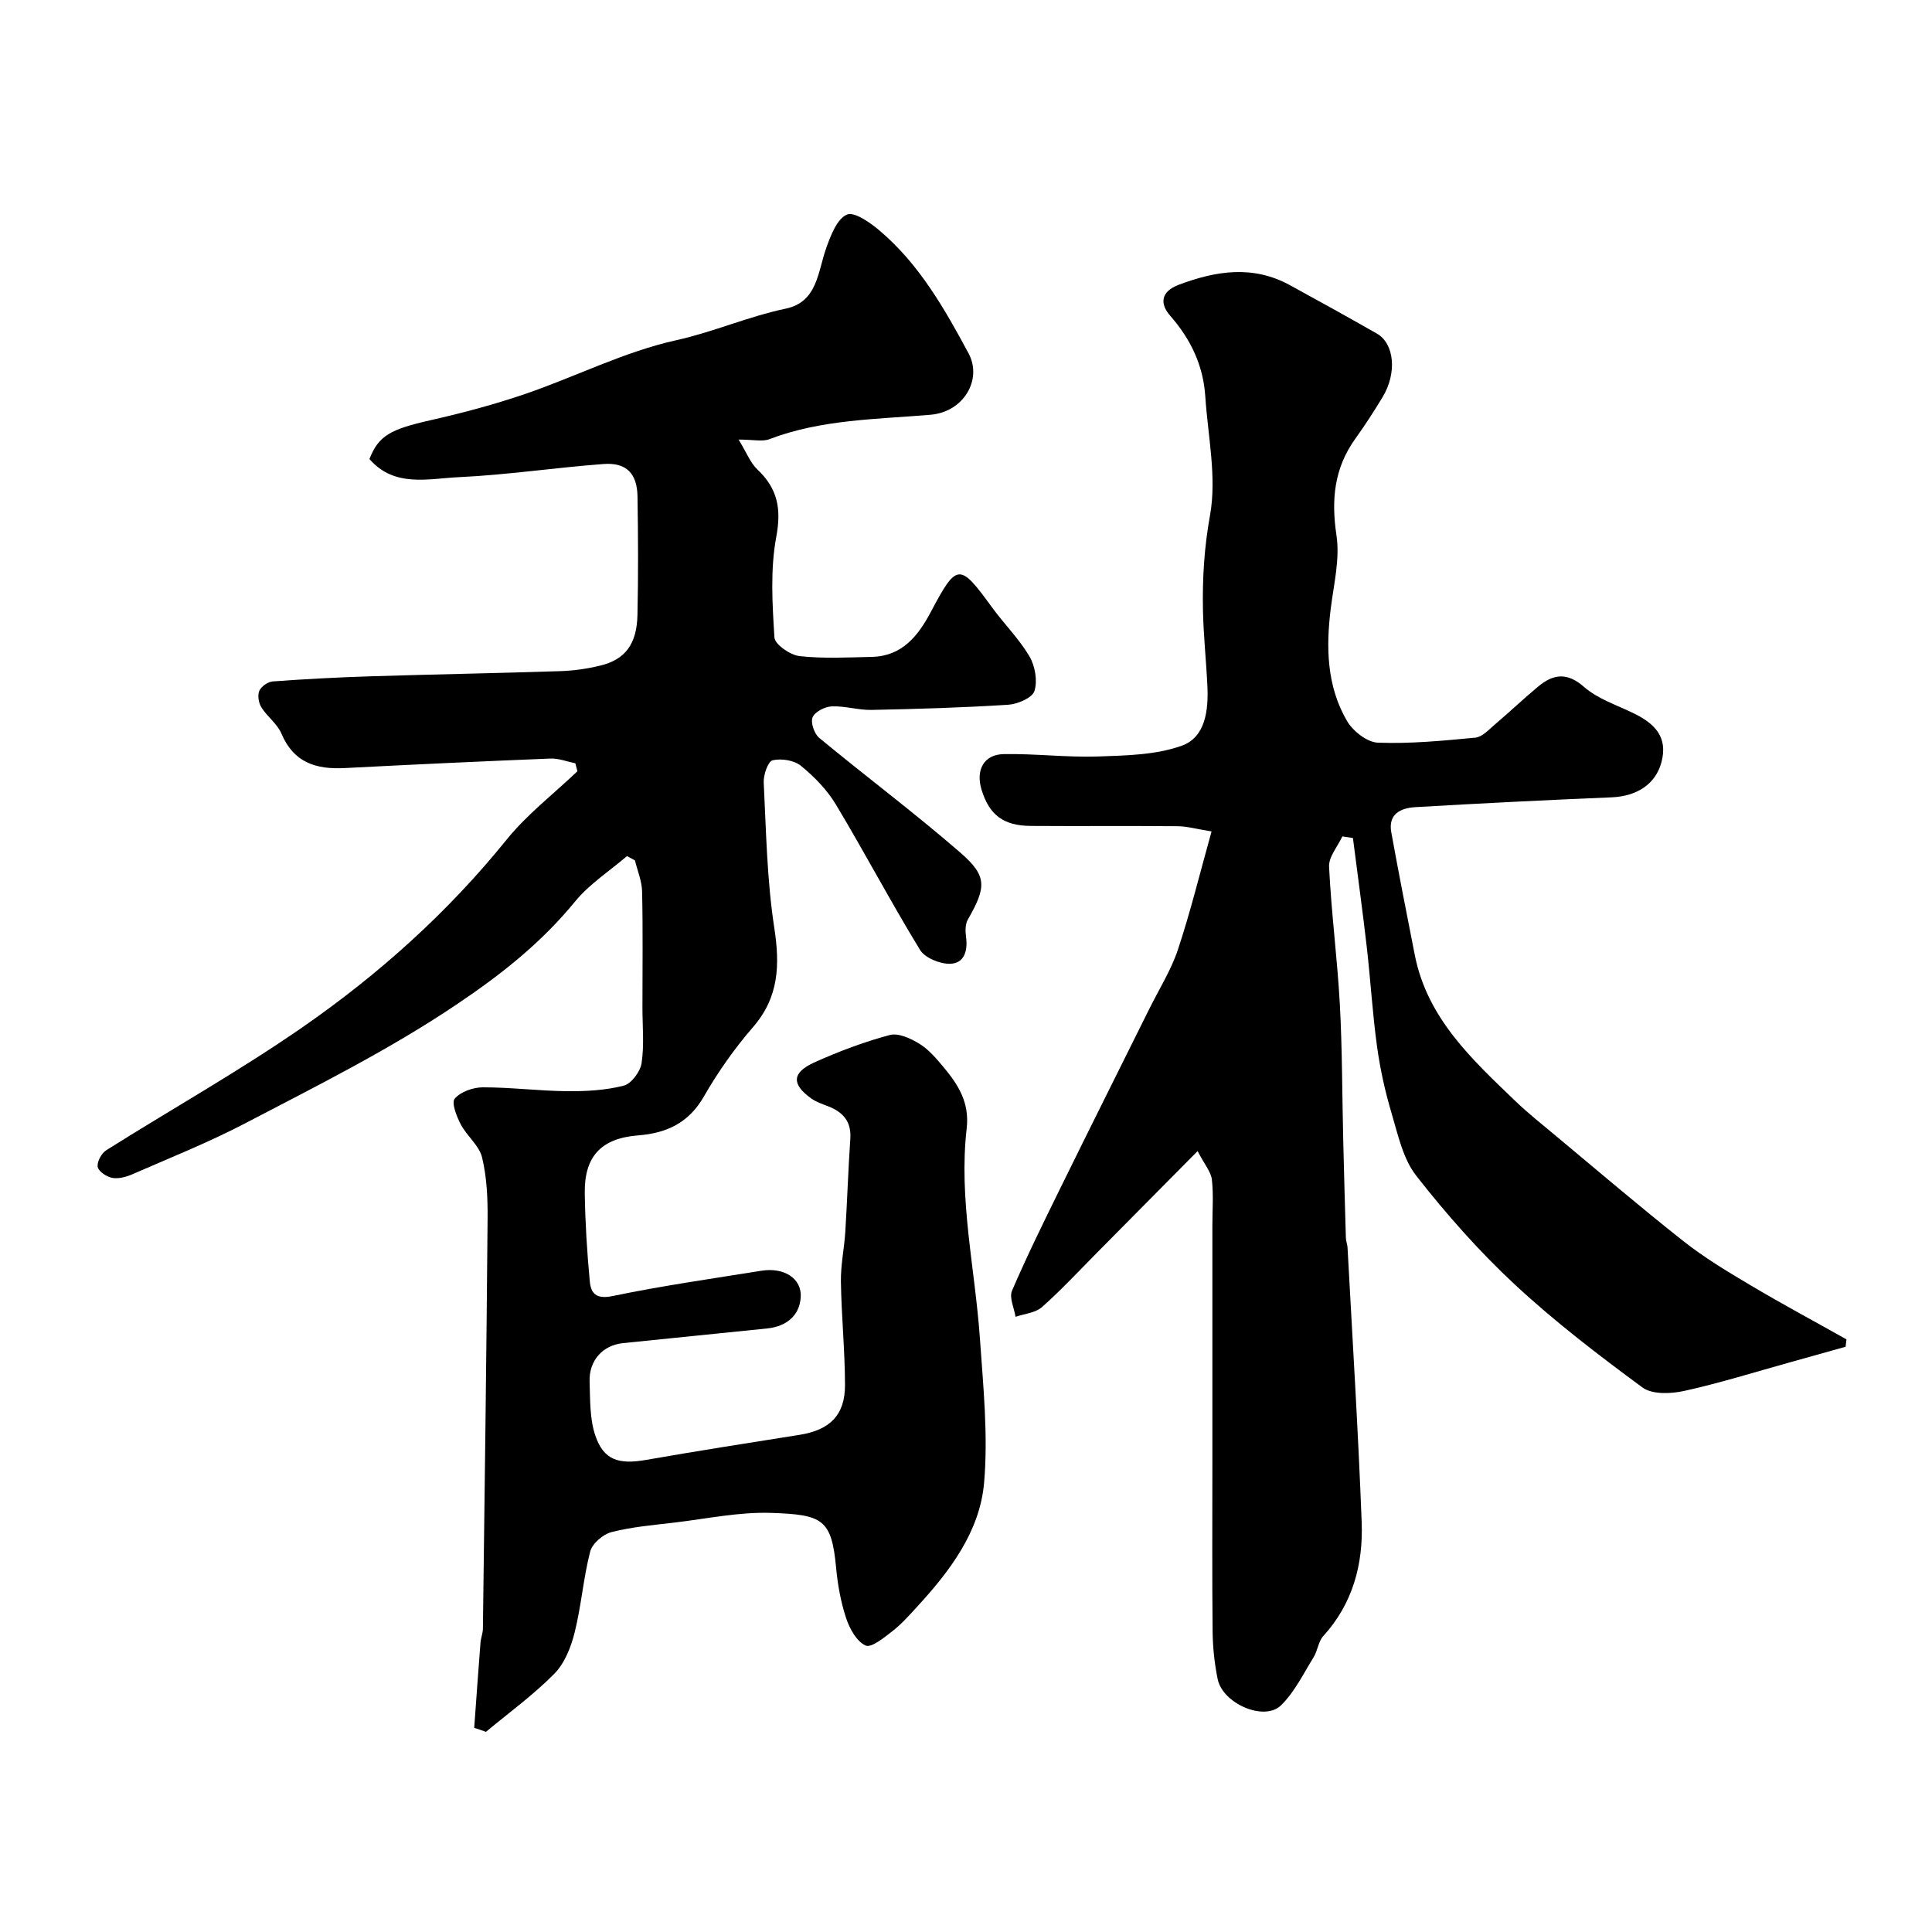
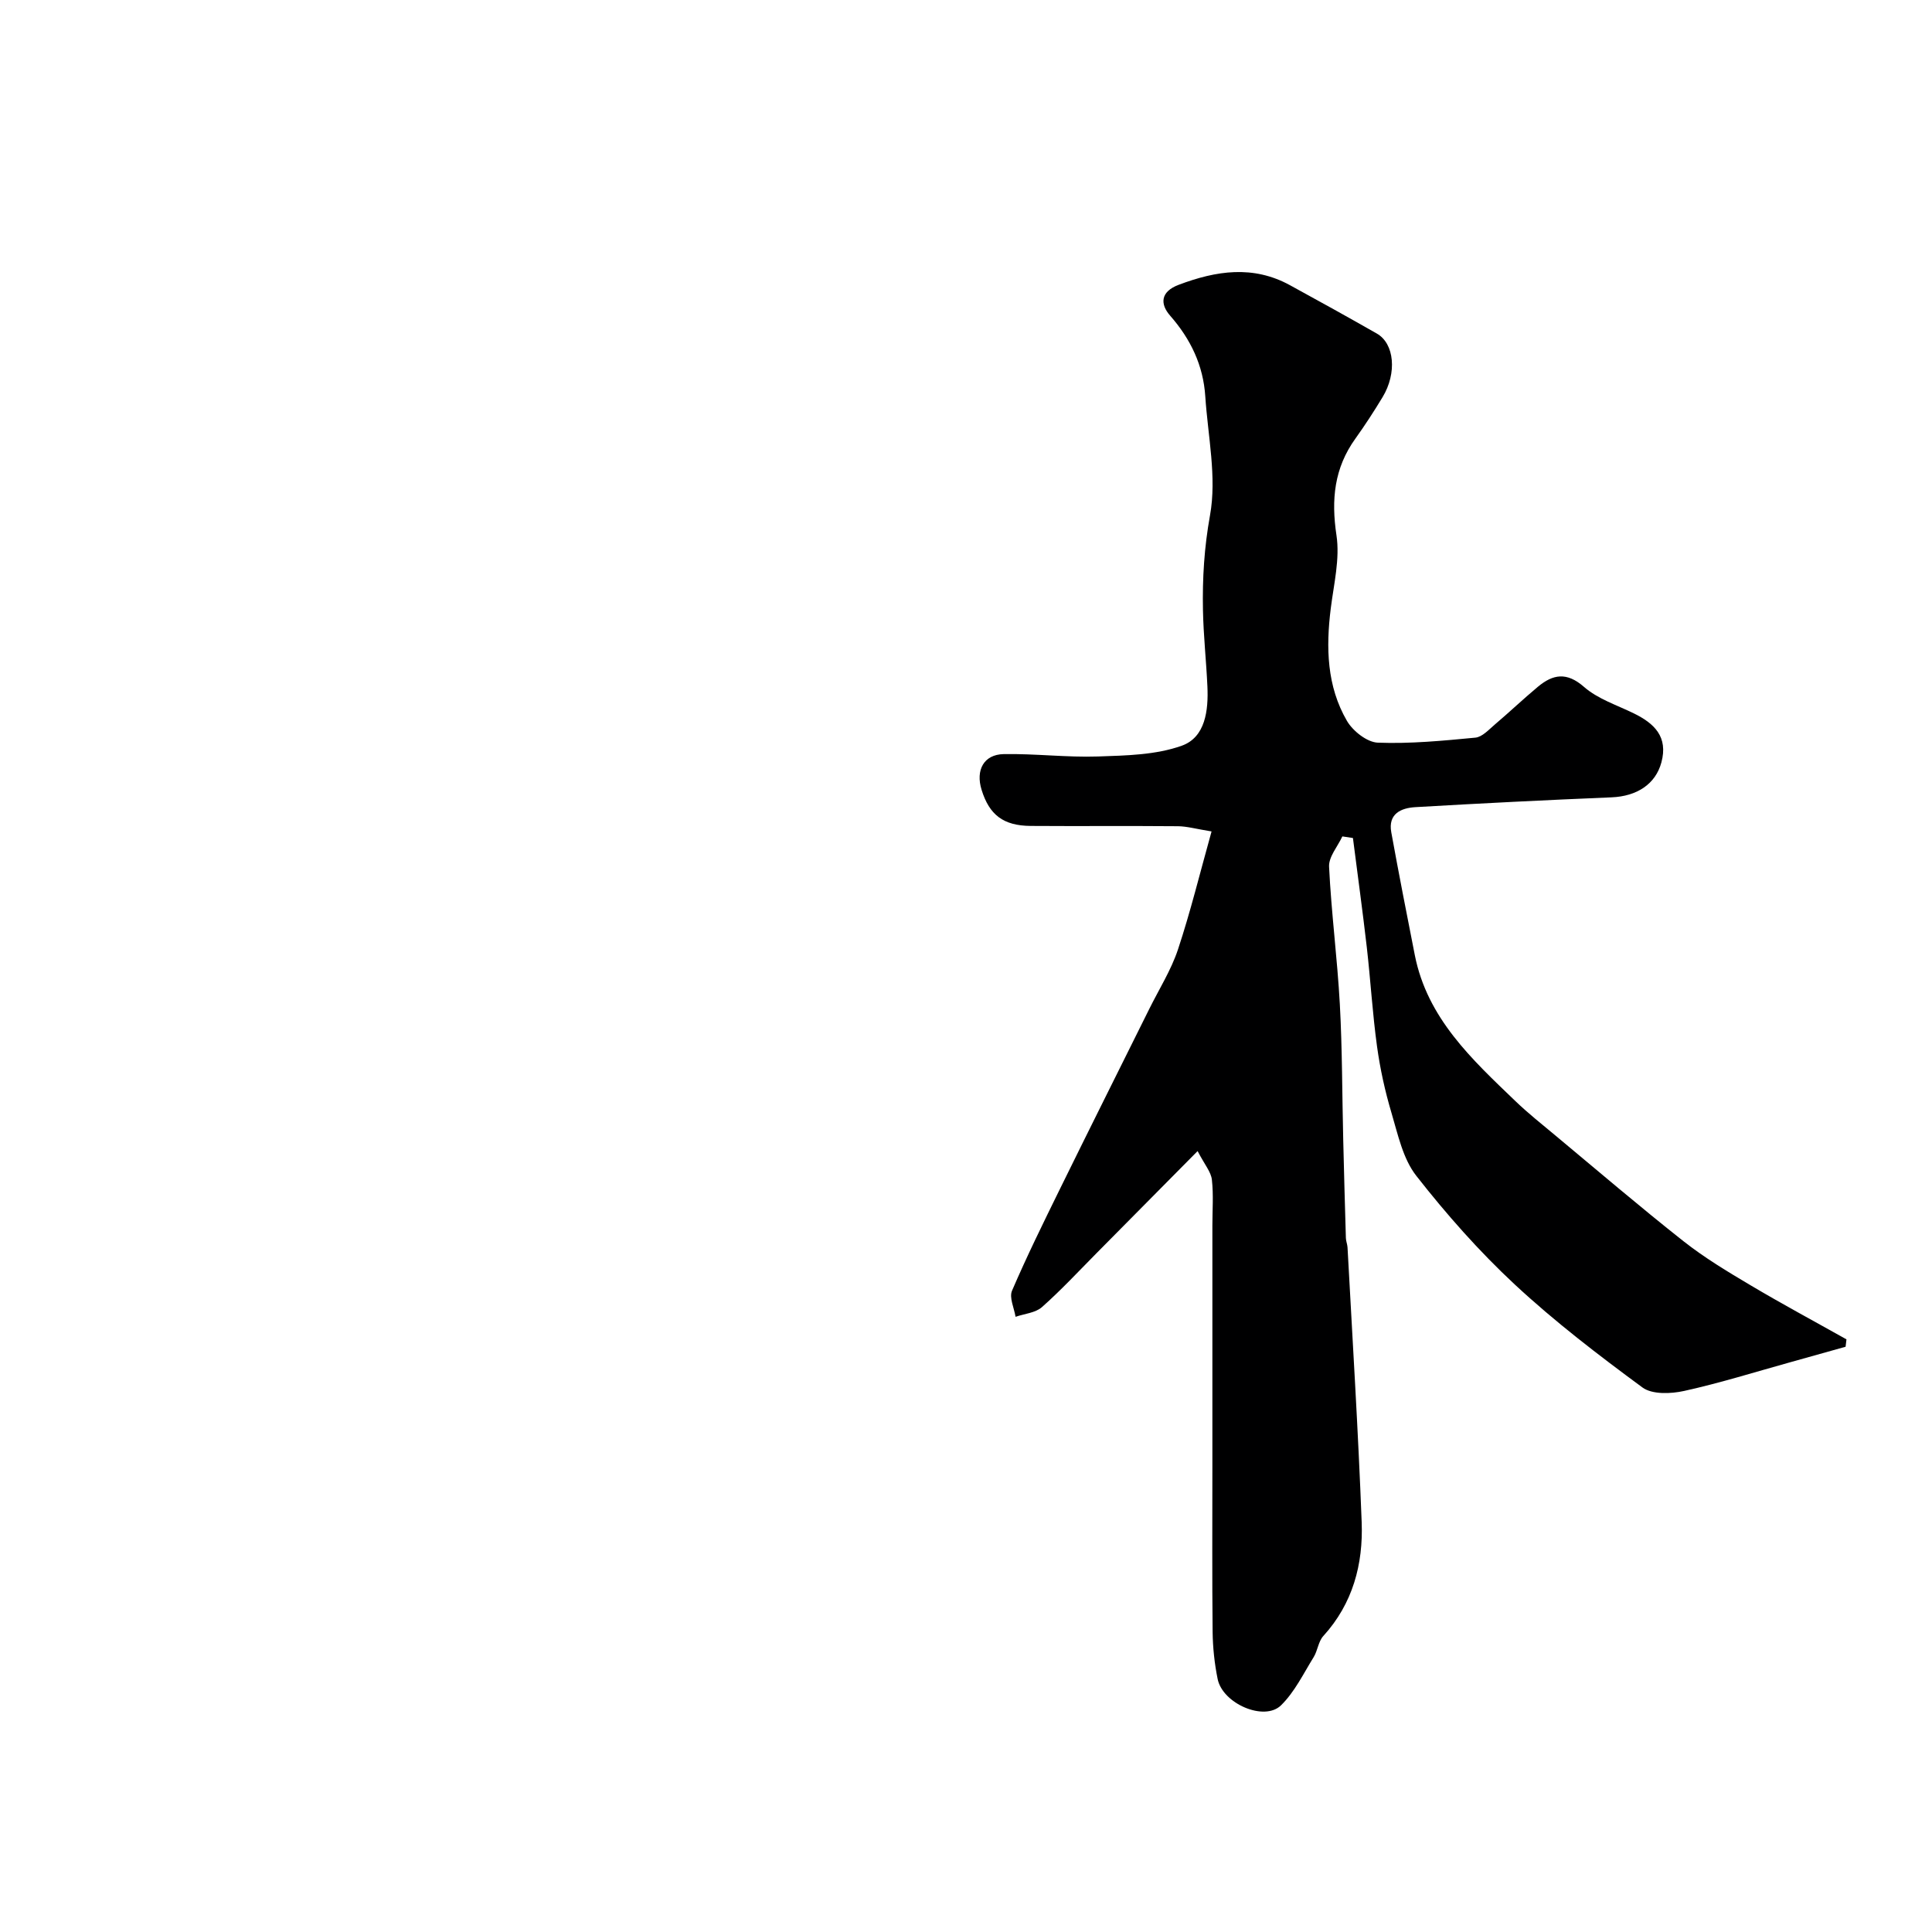
<svg xmlns="http://www.w3.org/2000/svg" enable-background="new 0 0 400 400" viewBox="0 0 400 400">
-   <path d="m98.18 357.73c.43-5.88.84-11.76 1.3-17.64.08-.97.49-1.93.5-2.9.36-28.26.74-56.53.97-84.79.04-4.26-.15-8.65-1.14-12.76-.6-2.49-3.16-4.45-4.42-6.86-.86-1.64-1.96-4.48-1.24-5.32 1.22-1.43 3.79-2.33 5.79-2.34 5.81-.01 11.62.74 17.44.8 3.92.04 7.96-.18 11.73-1.14 1.59-.4 3.45-2.89 3.72-4.65.57-3.75.18-7.64.18-11.47 0-8.03.11-16.06-.07-24.09-.05-2.15-.96-4.29-1.48-6.43-.55-.3-1.09-.6-1.64-.9-3.62 3.1-7.77 5.77-10.75 9.4-6.99 8.54-15.14 15-24.44 21.26-14.1 9.5-29.07 16.93-43.96 24.72-7.51 3.92-15.42 7.07-23.2 10.47-1.3.57-2.89 1.02-4.22.78-1.17-.21-2.85-1.33-3.02-2.28-.19-1.03.78-2.83 1.78-3.45 13.49-8.5 27.44-16.33 40.53-25.4 15.83-10.97 30.14-23.78 42.34-38.89 4.24-5.25 9.74-9.47 14.67-14.17-.14-.55-.29-1.1-.43-1.65-1.71-.34-3.44-1.04-5.13-.98-14.2.57-28.4 1.23-42.6 1.97-5.91.31-10.58-1.1-13.12-7.13-.86-2.03-2.95-3.52-4.16-5.45-.57-.91-.82-2.49-.42-3.42.4-.91 1.78-1.87 2.79-1.94 6.75-.49 13.52-.85 20.29-1.06 13.1-.41 26.2-.64 39.3-1.07 2.76-.09 5.57-.5 8.26-1.16 5.12-1.25 7.52-4.44 7.65-10.49.18-8.16.14-16.33.01-24.49-.07-4.78-2.31-7.1-7.04-6.74-9.98.74-19.92 2.25-29.91 2.72-6.33.29-13.37 2.22-18.55-3.75 1.89-4.87 4.37-6.17 12.69-8.05 6.63-1.5 13.23-3.26 19.65-5.46 10.43-3.58 20.46-8.72 31.13-11.08 7.77-1.72 14.98-4.93 22.72-6.55 6.61-1.39 6.62-7.66 8.41-12.63.92-2.56 2.21-5.95 4.25-6.84 1.53-.67 4.86 1.68 6.83 3.36 8.15 6.93 13.37 16.09 18.35 25.35 2.92 5.42-.98 12.14-7.85 12.73-11.26.96-22.6.94-33.39 5.06-1.43.55-3.26.08-6.36.08 1.66 2.71 2.43 4.81 3.88 6.18 4.19 3.95 5.01 8.13 3.92 13.95-1.26 6.76-.82 13.91-.38 20.84.09 1.45 3.26 3.64 5.2 3.86 4.94.55 9.98.27 14.98.16 6.21-.14 9.54-4.31 12.15-9.22 5.45-10.28 5.96-10.32 12.71-1.04 2.51 3.44 5.6 6.51 7.75 10.14 1.17 1.99 1.71 5.07 1.04 7.19-.45 1.41-3.47 2.71-5.42 2.84-9.42.6-18.86.88-28.29 1.07-2.75.06-5.52-.85-8.26-.73-1.42.06-3.49 1.12-3.96 2.26-.45 1.09.35 3.42 1.38 4.27 9.65 7.98 19.7 15.5 29.16 23.7 5.67 4.91 5.44 7.19 1.59 13.93-.55.96-.52 2.42-.36 3.59.39 2.85-.37 5.47-3.31 5.54-2.1.05-5.2-1.21-6.22-2.88-6.04-9.88-11.45-20.15-17.41-30.08-1.83-3.05-4.48-5.77-7.25-8.03-1.41-1.15-4.05-1.56-5.86-1.14-.95.23-1.91 3-1.84 4.58.5 10.04.66 20.16 2.18 30.06 1.19 7.74.99 14.39-4.4 20.61-3.83 4.42-7.27 9.3-10.18 14.38-3.14 5.46-7.71 7.57-13.6 8.03-7.63.6-11.16 4.32-11.05 11.97.09 6.09.47 12.18 1.04 18.25.23 2.46 1.3 3.75 4.68 3.05 10.22-2.12 20.57-3.6 30.88-5.25 4.64-.74 8.37 1.58 8.11 5.51-.25 3.85-3.03 6.03-6.92 6.44-9.96 1.04-19.92 2-29.88 3.04-4.21.44-7.06 3.61-6.91 7.98.13 3.75.01 7.71 1.19 11.17 1.72 5.07 4.84 6.01 10.43 5.04 10.59-1.85 21.22-3.52 31.84-5.2 6.29-1 9.44-4.08 9.42-10.37-.02-7.13-.74-14.25-.85-21.37-.05-3.42.69-6.85.91-10.29.4-6.43.6-12.87 1.04-19.29.24-3.55-1.51-5.5-4.58-6.7-1.21-.47-2.49-.89-3.53-1.64-4.1-2.94-4-5.35.71-7.47 5.03-2.26 10.25-4.23 15.56-5.65 1.79-.48 4.36.71 6.16 1.82 1.93 1.19 3.51 3.07 5 4.85 3.03 3.64 5.39 7.3 4.77 12.69-1.68 14.6 1.73 28.97 2.74 43.46.69 9.94 1.72 20 .87 29.85-.88 10.2-7.15 18.4-14 25.84-1.58 1.72-3.15 3.49-4.98 4.91-1.72 1.33-4.36 3.51-5.55 2.98-1.85-.83-3.31-3.47-4.03-5.64-1.12-3.38-1.76-6.98-2.09-10.53-.93-10.04-2.86-10.92-13.38-11.29-6.66-.23-13.38 1.21-20.06 2-4.38.52-8.82.89-13.07 1.98-1.75.45-3.97 2.37-4.4 4.03-1.42 5.5-1.84 11.25-3.22 16.76-.76 3.04-2.08 6.39-4.22 8.55-4.33 4.38-9.39 8.05-14.14 12.01-.82-.3-1.63-.57-2.43-.83z" fill="#000001" />
-   <path d="m247.95 238.32c-7.52 7.59-14.18 14.33-20.85 21.06-3.75 3.79-7.39 7.71-11.37 11.24-1.35 1.2-3.62 1.37-5.47 2.01-.29-1.82-1.35-3.97-.73-5.41 3.08-7.16 6.53-14.16 9.97-21.16 6.11-12.43 12.31-24.82 18.47-37.22 2.02-4.07 4.5-8 5.92-12.27 2.58-7.78 4.53-15.77 6.95-24.43-3.21-.52-5.08-1.06-6.95-1.08-10.16-.09-20.33.01-30.49-.06-5.66-.04-8.57-2.28-10.17-7.47-1.27-4.09.45-7.32 4.57-7.4 6.51-.12 13.05.71 19.56.49 5.82-.2 11.96-.31 17.32-2.23 4.89-1.75 5.53-7.33 5.3-12.29-.24-5.27-.82-10.53-.92-15.79-.13-6.57.26-12.98 1.46-19.62 1.43-7.9-.44-16.4-.98-24.64-.42-6.41-3.02-11.84-7.28-16.7-2.05-2.34-2.1-4.93 1.79-6.39 7.75-2.92 15.38-4.1 23.03.09 6.02 3.29 12.02 6.61 17.98 10.01 3.65 2.08 4.2 8.18 1.19 13.16-1.77 2.93-3.64 5.81-5.63 8.59-4.39 6.1-5.03 12.62-3.92 20.01.74 4.88-.55 10.11-1.18 15.15-1.01 8.1-.83 16.09 3.35 23.28 1.23 2.11 4.16 4.42 6.39 4.51 6.72.26 13.49-.4 20.21-1.04 1.41-.14 2.77-1.65 4-2.7 3.02-2.56 5.89-5.29 8.92-7.82 3.13-2.61 5.97-3.13 9.57.02 2.84 2.49 6.78 3.75 10.27 5.46 4.29 2.09 7.18 4.87 5.74 10.18-1.21 4.48-5.05 7-10.31 7.22-13.54.56-27.07 1.24-40.6 2.03-2.98.17-5.71 1.36-5.01 5.21 1.54 8.49 3.2 16.95 4.87 25.42 2.58 13.08 11.83 21.59 20.84 30.24 2.6 2.5 5.44 4.75 8.22 7.07 8.83 7.35 17.57 14.83 26.58 21.94 4.33 3.41 9.11 6.29 13.87 9.11 6.53 3.88 13.24 7.48 19.86 11.2-.06.51-.12 1.02-.18 1.53-3.79 1.06-7.57 2.13-11.36 3.18-7.34 2.04-14.64 4.33-22.07 5.97-2.75.61-6.62.76-8.63-.72-9.1-6.7-18.13-13.61-26.4-21.29-7.4-6.88-14.18-14.56-20.42-22.53-2.76-3.52-3.8-8.52-5.13-13-1.34-4.49-2.36-9.13-3-13.78-.94-6.82-1.34-13.71-2.12-20.55-.87-7.55-1.91-15.07-2.87-22.61-.73-.11-1.46-.22-2.19-.33-.97 2.09-2.85 4.23-2.75 6.27.46 9.52 1.71 19 2.23 28.51.51 9.32.47 18.66.7 28 .16 6.79.35 13.58.55 20.37.02.65.3 1.28.34 1.93 1.02 18.97 2.21 37.92 2.93 56.9.33 8.69-1.82 16.85-7.95 23.58-1.02 1.12-1.16 3.01-1.99 4.36-2.12 3.42-3.94 7.22-6.76 9.98-3.46 3.39-12.09-.35-13.12-5.45-.65-3.19-1-6.5-1.04-9.75-.12-11.33-.05-22.66-.05-33.99 0-16.7 0-33.4 0-50.1 0-3.18.25-6.38-.1-9.52-.18-1.62-1.45-3.05-2.96-5.94z" fill="#000001" />
+   <path d="m247.95 238.32c-7.52 7.59-14.18 14.33-20.85 21.06-3.75 3.79-7.39 7.71-11.37 11.24-1.35 1.2-3.62 1.37-5.47 2.01-.29-1.82-1.35-3.97-.73-5.41 3.08-7.16 6.53-14.16 9.97-21.16 6.11-12.43 12.31-24.82 18.47-37.22 2.02-4.07 4.5-8 5.92-12.27 2.58-7.78 4.53-15.77 6.95-24.43-3.21-.52-5.08-1.06-6.95-1.08-10.16-.09-20.33.01-30.49-.06-5.66-.04-8.57-2.28-10.17-7.47-1.27-4.09.45-7.32 4.57-7.4 6.51-.12 13.05.71 19.56.49 5.82-.2 11.96-.31 17.32-2.23 4.89-1.75 5.53-7.33 5.3-12.29-.24-5.27-.82-10.53-.92-15.79-.13-6.57.26-12.98 1.46-19.62 1.43-7.9-.44-16.4-.98-24.64-.42-6.41-3.02-11.84-7.28-16.7-2.05-2.34-2.1-4.93 1.79-6.39 7.75-2.92 15.38-4.1 23.03.09 6.02 3.29 12.02 6.61 17.98 10.01 3.65 2.08 4.2 8.18 1.19 13.16-1.77 2.93-3.64 5.81-5.63 8.59-4.39 6.1-5.03 12.62-3.92 20.01.74 4.88-.55 10.11-1.18 15.15-1.01 8.1-.83 16.09 3.35 23.28 1.23 2.11 4.16 4.42 6.39 4.51 6.72.26 13.49-.4 20.21-1.04 1.41-.14 2.77-1.65 4-2.7 3.02-2.56 5.89-5.29 8.92-7.82 3.13-2.61 5.97-3.13 9.57.02 2.84 2.49 6.78 3.75 10.27 5.46 4.29 2.09 7.18 4.87 5.74 10.18-1.21 4.48-5.05 7-10.31 7.22-13.54.56-27.07 1.24-40.6 2.03-2.98.17-5.71 1.36-5.01 5.21 1.54 8.49 3.2 16.95 4.87 25.42 2.58 13.08 11.83 21.59 20.84 30.24 2.6 2.5 5.44 4.75 8.22 7.07 8.83 7.35 17.57 14.83 26.58 21.94 4.33 3.41 9.11 6.29 13.87 9.11 6.53 3.88 13.24 7.48 19.86 11.2-.06.51-.12 1.02-.18 1.53-3.79 1.06-7.57 2.13-11.36 3.18-7.34 2.04-14.64 4.33-22.07 5.97-2.75.61-6.62.76-8.63-.72-9.1-6.7-18.13-13.61-26.4-21.29-7.4-6.88-14.18-14.56-20.42-22.53-2.76-3.52-3.8-8.52-5.13-13-1.34-4.49-2.36-9.13-3-13.78-.94-6.82-1.34-13.71-2.12-20.55-.87-7.55-1.91-15.07-2.87-22.61-.73-.11-1.46-.22-2.19-.33-.97 2.09-2.85 4.23-2.75 6.27.46 9.52 1.71 19 2.23 28.51.51 9.32.47 18.66.7 28 .16 6.79.35 13.58.55 20.37.02.65.3 1.28.34 1.93 1.02 18.97 2.21 37.92 2.93 56.9.33 8.69-1.82 16.85-7.95 23.58-1.02 1.12-1.16 3.01-1.99 4.36-2.12 3.42-3.94 7.22-6.76 9.98-3.46 3.39-12.09-.35-13.12-5.45-.65-3.19-1-6.5-1.04-9.75-.12-11.33-.05-22.66-.05-33.99 0-16.7 0-33.4 0-50.1 0-3.18.25-6.38-.1-9.52-.18-1.62-1.45-3.05-2.96-5.94" fill="#000001" />
</svg>